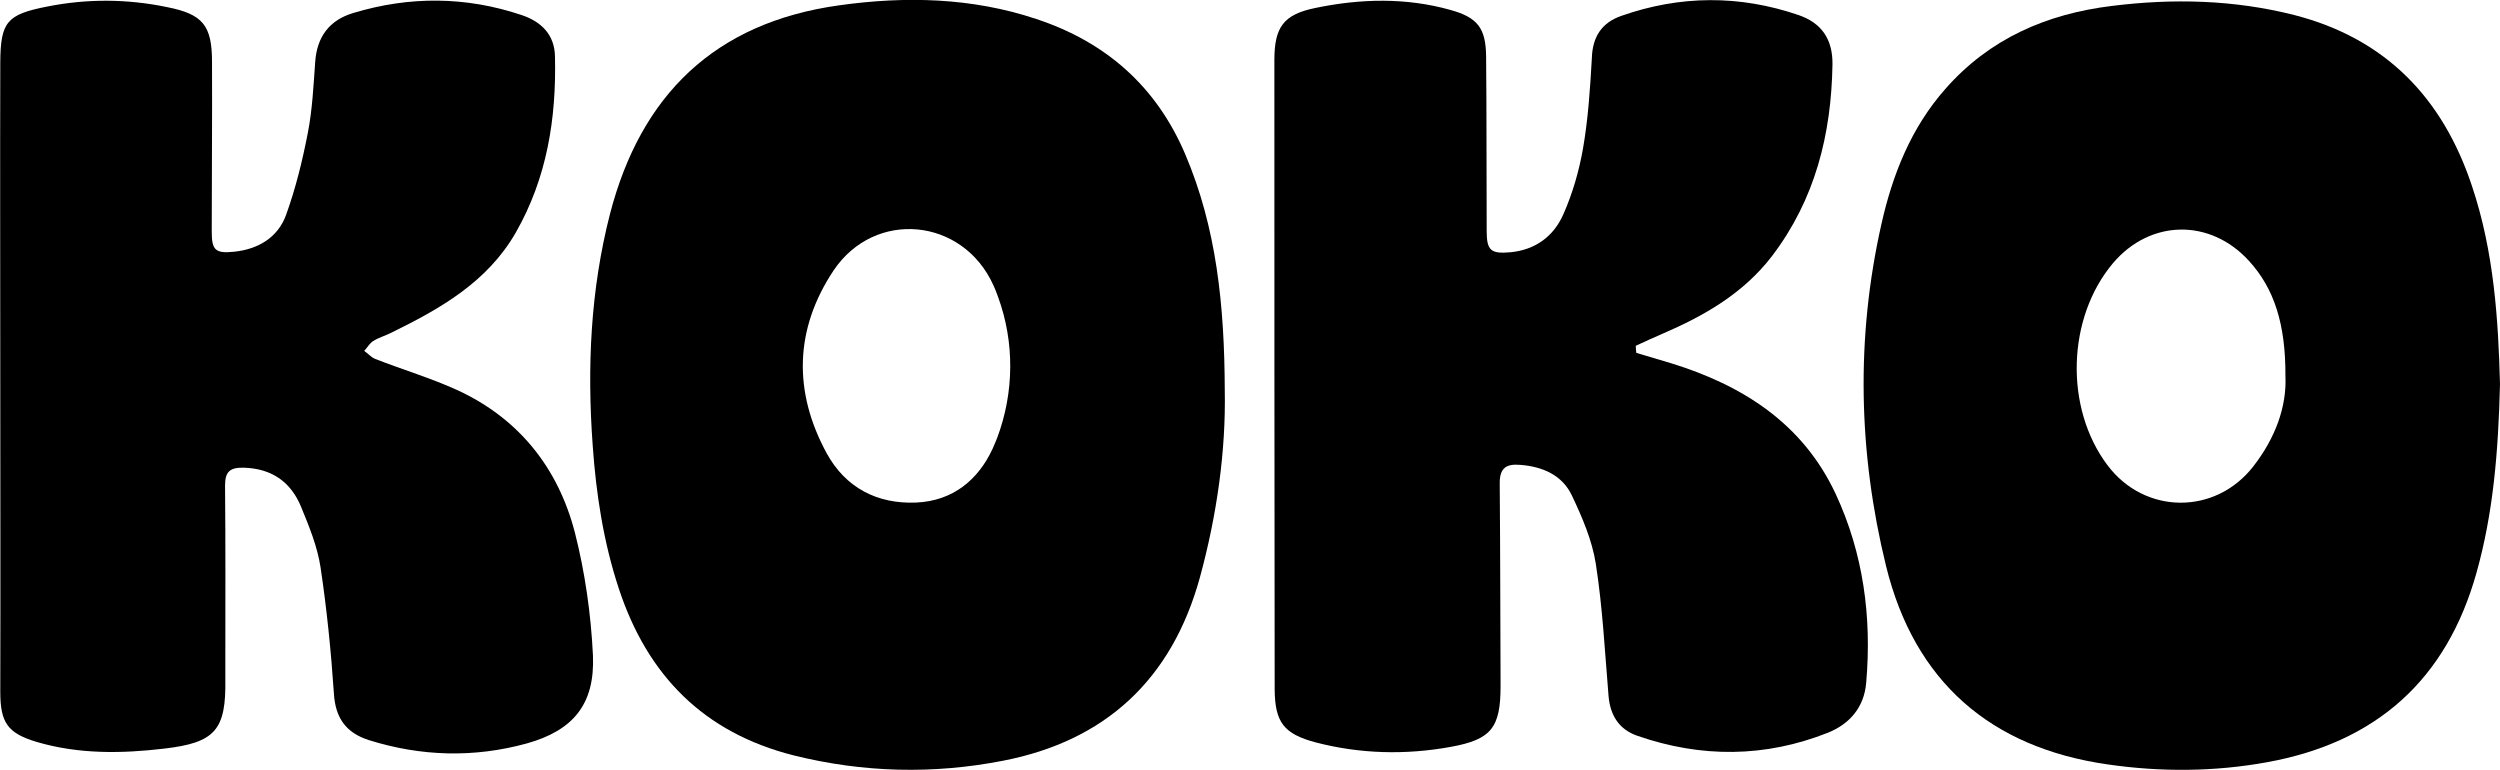
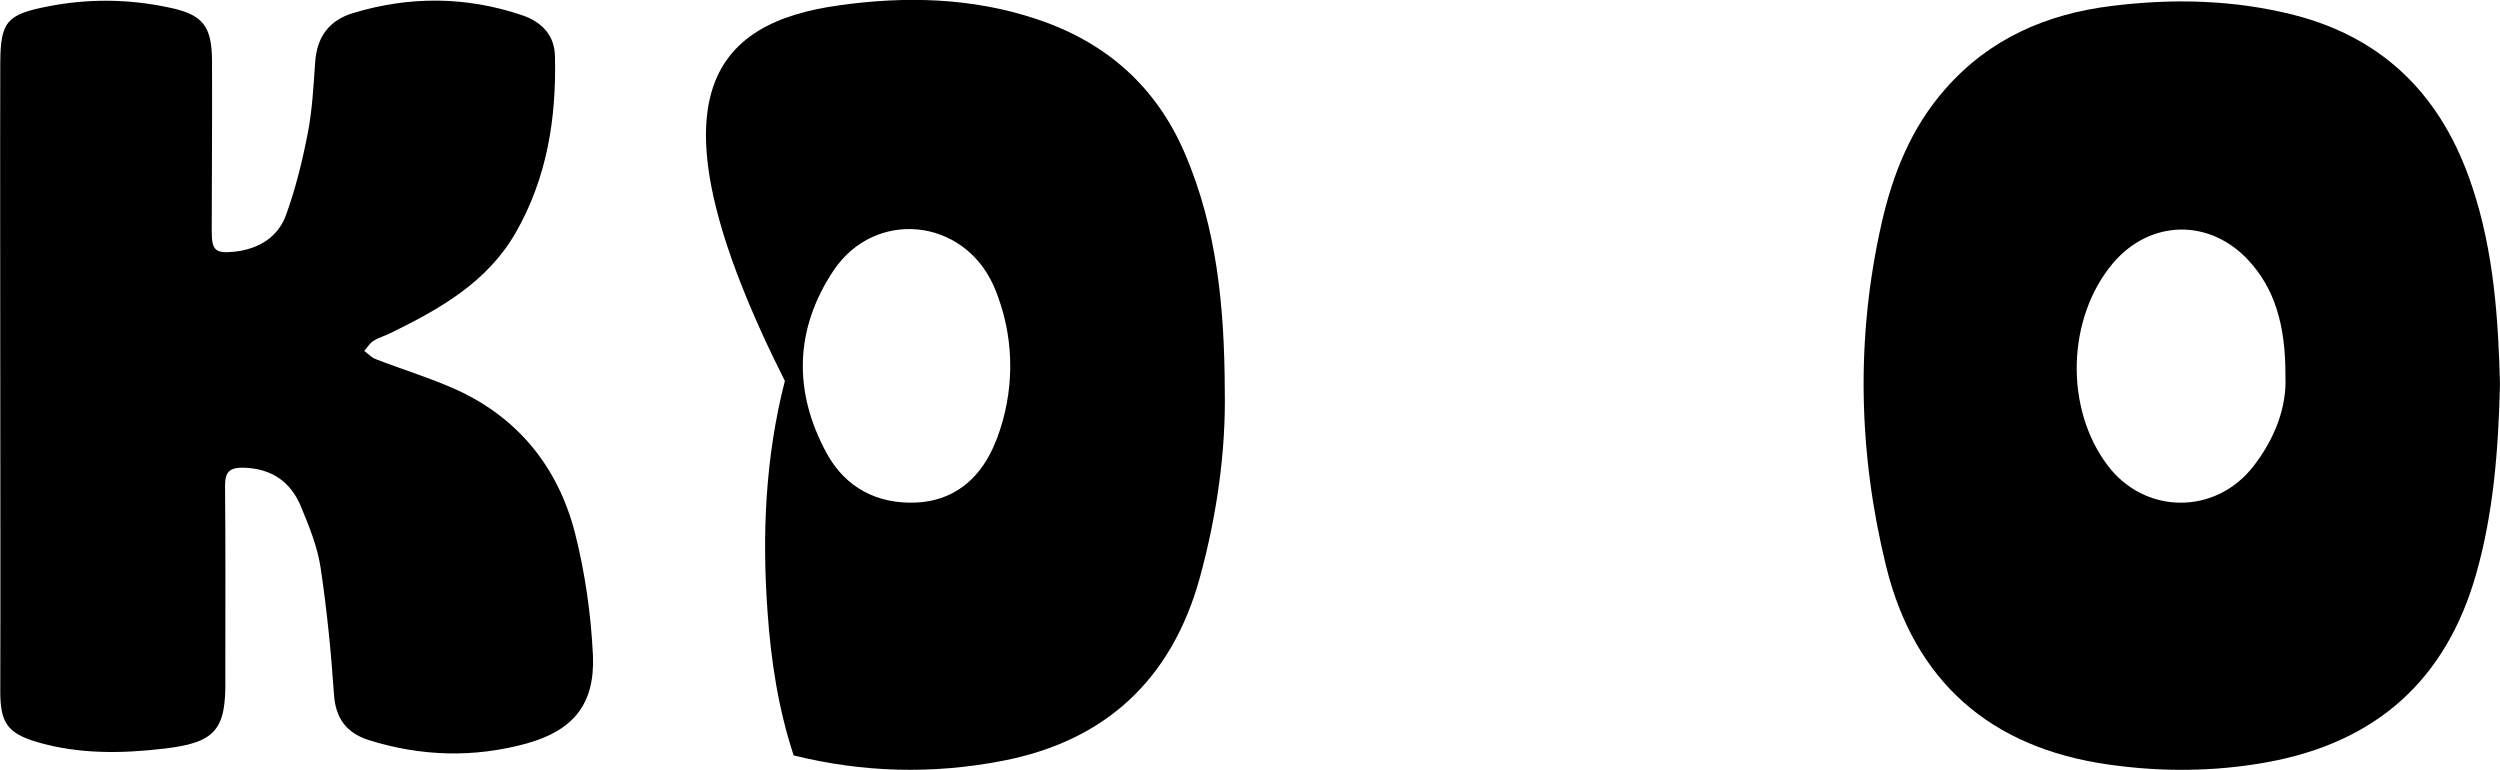
<svg xmlns="http://www.w3.org/2000/svg" version="1.1" id="Calque_1" x="0px" y="0px" viewBox="0 0 882 271.6" style="enable-background:new 0 0 882 271.6;" xml:space="preserve">
  <g>
    <path d="M882,135.5c-0.6,24.1-2.4,45.6-8.3,66.6c-10.6,37.8-35.4,59.8-73.8,66.8c-18.7,3.4-37.5,3.5-56.2,0.8   c-41.5-5.9-68.3-29.3-78.3-70c-9.8-40-10.7-80.5-1.6-120.8c3.9-17.3,10.4-33.8,22.5-47.5C701.9,13.6,722.1,4.9,745,2.1   c21.6-2.7,43.1-2.2,64.4,3.2c32.3,8.3,52.4,29.3,62.7,60.3C880,89.1,881.4,113.4,882,135.5z M806.3,132.7c0.1-18.4-4-31-12.9-40.7   c-13.7-15-34.8-14.6-47.9,0.8c-16.3,19.3-17.2,51.1-2,71.3c13.1,17.5,38.1,17.7,51.5,0.4C802.7,154.6,806.8,143.5,806.3,132.7z" />
-     <path d="M432.1,137.8c0.4,21.1-2.7,43.7-8.8,66c-9.9,35.9-33.3,57.6-69.5,64.6c-24.6,4.8-49.3,4.2-73.8-1.9   c-31.7-8-51.6-28.2-61.7-58.9c-5.4-16.4-8-33.3-9.2-50.5c-2-27.5-0.8-54.7,6.1-81.6C226.1,33.4,252.3,8,295.9,1.9   c23.4-3.3,46.9-2.8,69.7,4.8c24.5,8.1,42.3,23.7,52.5,47.6C429.2,80.3,432,107.8,432.1,137.8z M351.8,154.5c6-16,6.2-33.7,0.3-49.8   c-0.5-1.4-1-2.7-1.6-4c-10.8-24-41.9-26.9-56.4-5.3c-13.8,20.7-14.3,42.8-2.4,64.6c6.6,12,17.7,17.9,31.6,17.3   c12.9-0.6,21.8-8,26.9-19C350.7,157.1,351.3,155.8,351.8,154.5z" />
+     <path d="M432.1,137.8c0.4,21.1-2.7,43.7-8.8,66c-9.9,35.9-33.3,57.6-69.5,64.6c-24.6,4.8-49.3,4.2-73.8-1.9   c-5.4-16.4-8-33.3-9.2-50.5c-2-27.5-0.8-54.7,6.1-81.6C226.1,33.4,252.3,8,295.9,1.9   c23.4-3.3,46.9-2.8,69.7,4.8c24.5,8.1,42.3,23.7,52.5,47.6C429.2,80.3,432,107.8,432.1,137.8z M351.8,154.5c6-16,6.2-33.7,0.3-49.8   c-0.5-1.4-1-2.7-1.6-4c-10.8-24-41.9-26.9-56.4-5.3c-13.8,20.7-14.3,42.8-2.4,64.6c6.6,12,17.7,17.9,31.6,17.3   c12.9-0.6,21.8-8,26.9-19C350.7,157.1,351.3,155.8,351.8,154.5z" />
    <path d="M0.1,132.2c0-36.7-0.1-73.5,0-110.2C0.2,7.7,2.4,5.1,16.7,2.3c14.1-2.8,28.2-2.7,42.2,0.2C71.6,5,74.8,9,74.8,21.9   c0.1,19.9-0.1,39.9-0.1,59.8c0,6.6,1.3,7.8,8,7.1c8.4-0.9,15.3-5,18.2-12.9c3.4-9.4,5.8-19.2,7.7-29c1.6-8.2,2-16.7,2.6-25   c0.6-8.9,5-14.8,13.4-17.3c19.8-6,39.7-5.9,59.4,0.7c6.9,2.3,11.7,6.9,11.8,14.7c0.5,21.8-2.8,42.7-13.8,62   c-10.1,17.6-26.8,27-44.2,35.5c-2,1-4.2,1.6-6.1,2.8c-1.3,0.8-2.1,2.3-3.2,3.5c1.3,0.9,2.4,2.2,3.8,2.8c9.7,3.8,19.8,6.8,29.2,11.1   c21.6,10,35.4,27.4,41.3,50.1c3.6,14.1,5.7,28.9,6.4,43.5c0.7,17.1-6.9,26.4-23.4,31c-18.6,5.1-37.2,4.6-55.7-1.2   c-8.1-2.6-11.8-7.9-12.3-16.5c-1-14.8-2.5-29.7-4.7-44.4c-1.1-7.3-4-14.4-6.8-21.2c-3.6-8.9-10.3-13.7-20.3-14   c-4.9-0.1-6.6,1.4-6.6,6.3c0.2,21.1,0.1,42.1,0.1,63.2c0,1.7,0,3.4,0,5C79.8,257.5,76,262,58,264.1c-15.1,1.8-30.2,2-44.9-2.3   c-10.5-3.1-13-6.9-13-17.8c0.1-37.3,0-74.6,0-111.9C0.1,132.2,0.1,132.2,0.1,132.2z" />
-     <path d="M577.3,124.5c4,1.2,8.1,2.4,12.1,3.6c25.4,7.8,46.6,21.3,58.2,46.1c9.8,21,12.8,43.5,10.8,66.6   c-0.7,8.7-5.8,14.6-13.5,17.7c-22.2,8.8-44.7,8.9-67.2,1.1c-6.4-2.2-9.6-7.1-10.2-14c-1.3-15.6-2.1-31.3-4.5-46.7   c-1.3-8.3-4.8-16.4-8.4-24c-3.4-7.3-10.4-10.3-18.3-10.9c-4.9-0.4-7.2,1.1-7.2,6.4c0.2,23.9,0.2,47.7,0.3,71.6   c0,14.7-3.2,18.9-17.6,21.5c-16,2.9-32,2.5-47.7-1.6c-11.2-3-14.3-7.1-14.4-18.7c-0.1-74-0.1-148-0.1-222   c0-11.6,3.2-16.1,14.5-18.4c15.9-3.3,31.9-3.7,47.6,0.7c9.7,2.7,12.5,6.5,12.6,16.5c0.2,20.5,0.1,41,0.2,61.5   c0,6.9,1.5,8.1,8.3,7.5c8.8-0.8,15.3-5.6,18.7-13.3c3.3-7.4,5.6-15.4,7-23.4c1.8-10.4,2.5-21.1,3.1-31.7C561.8,13,565.1,8,572,5.6   c20.8-7.3,41.7-7.4,62.5-0.3c8.2,2.8,12.1,8.6,12,17.4c-0.4,24.7-6.1,47.6-21.3,67.6c-10.1,13.2-23.9,21.1-38.8,27.5   c-3.1,1.3-6.2,2.8-9.3,4.2C577.1,122.9,577.2,123.7,577.3,124.5z" />
  </g>
</svg>